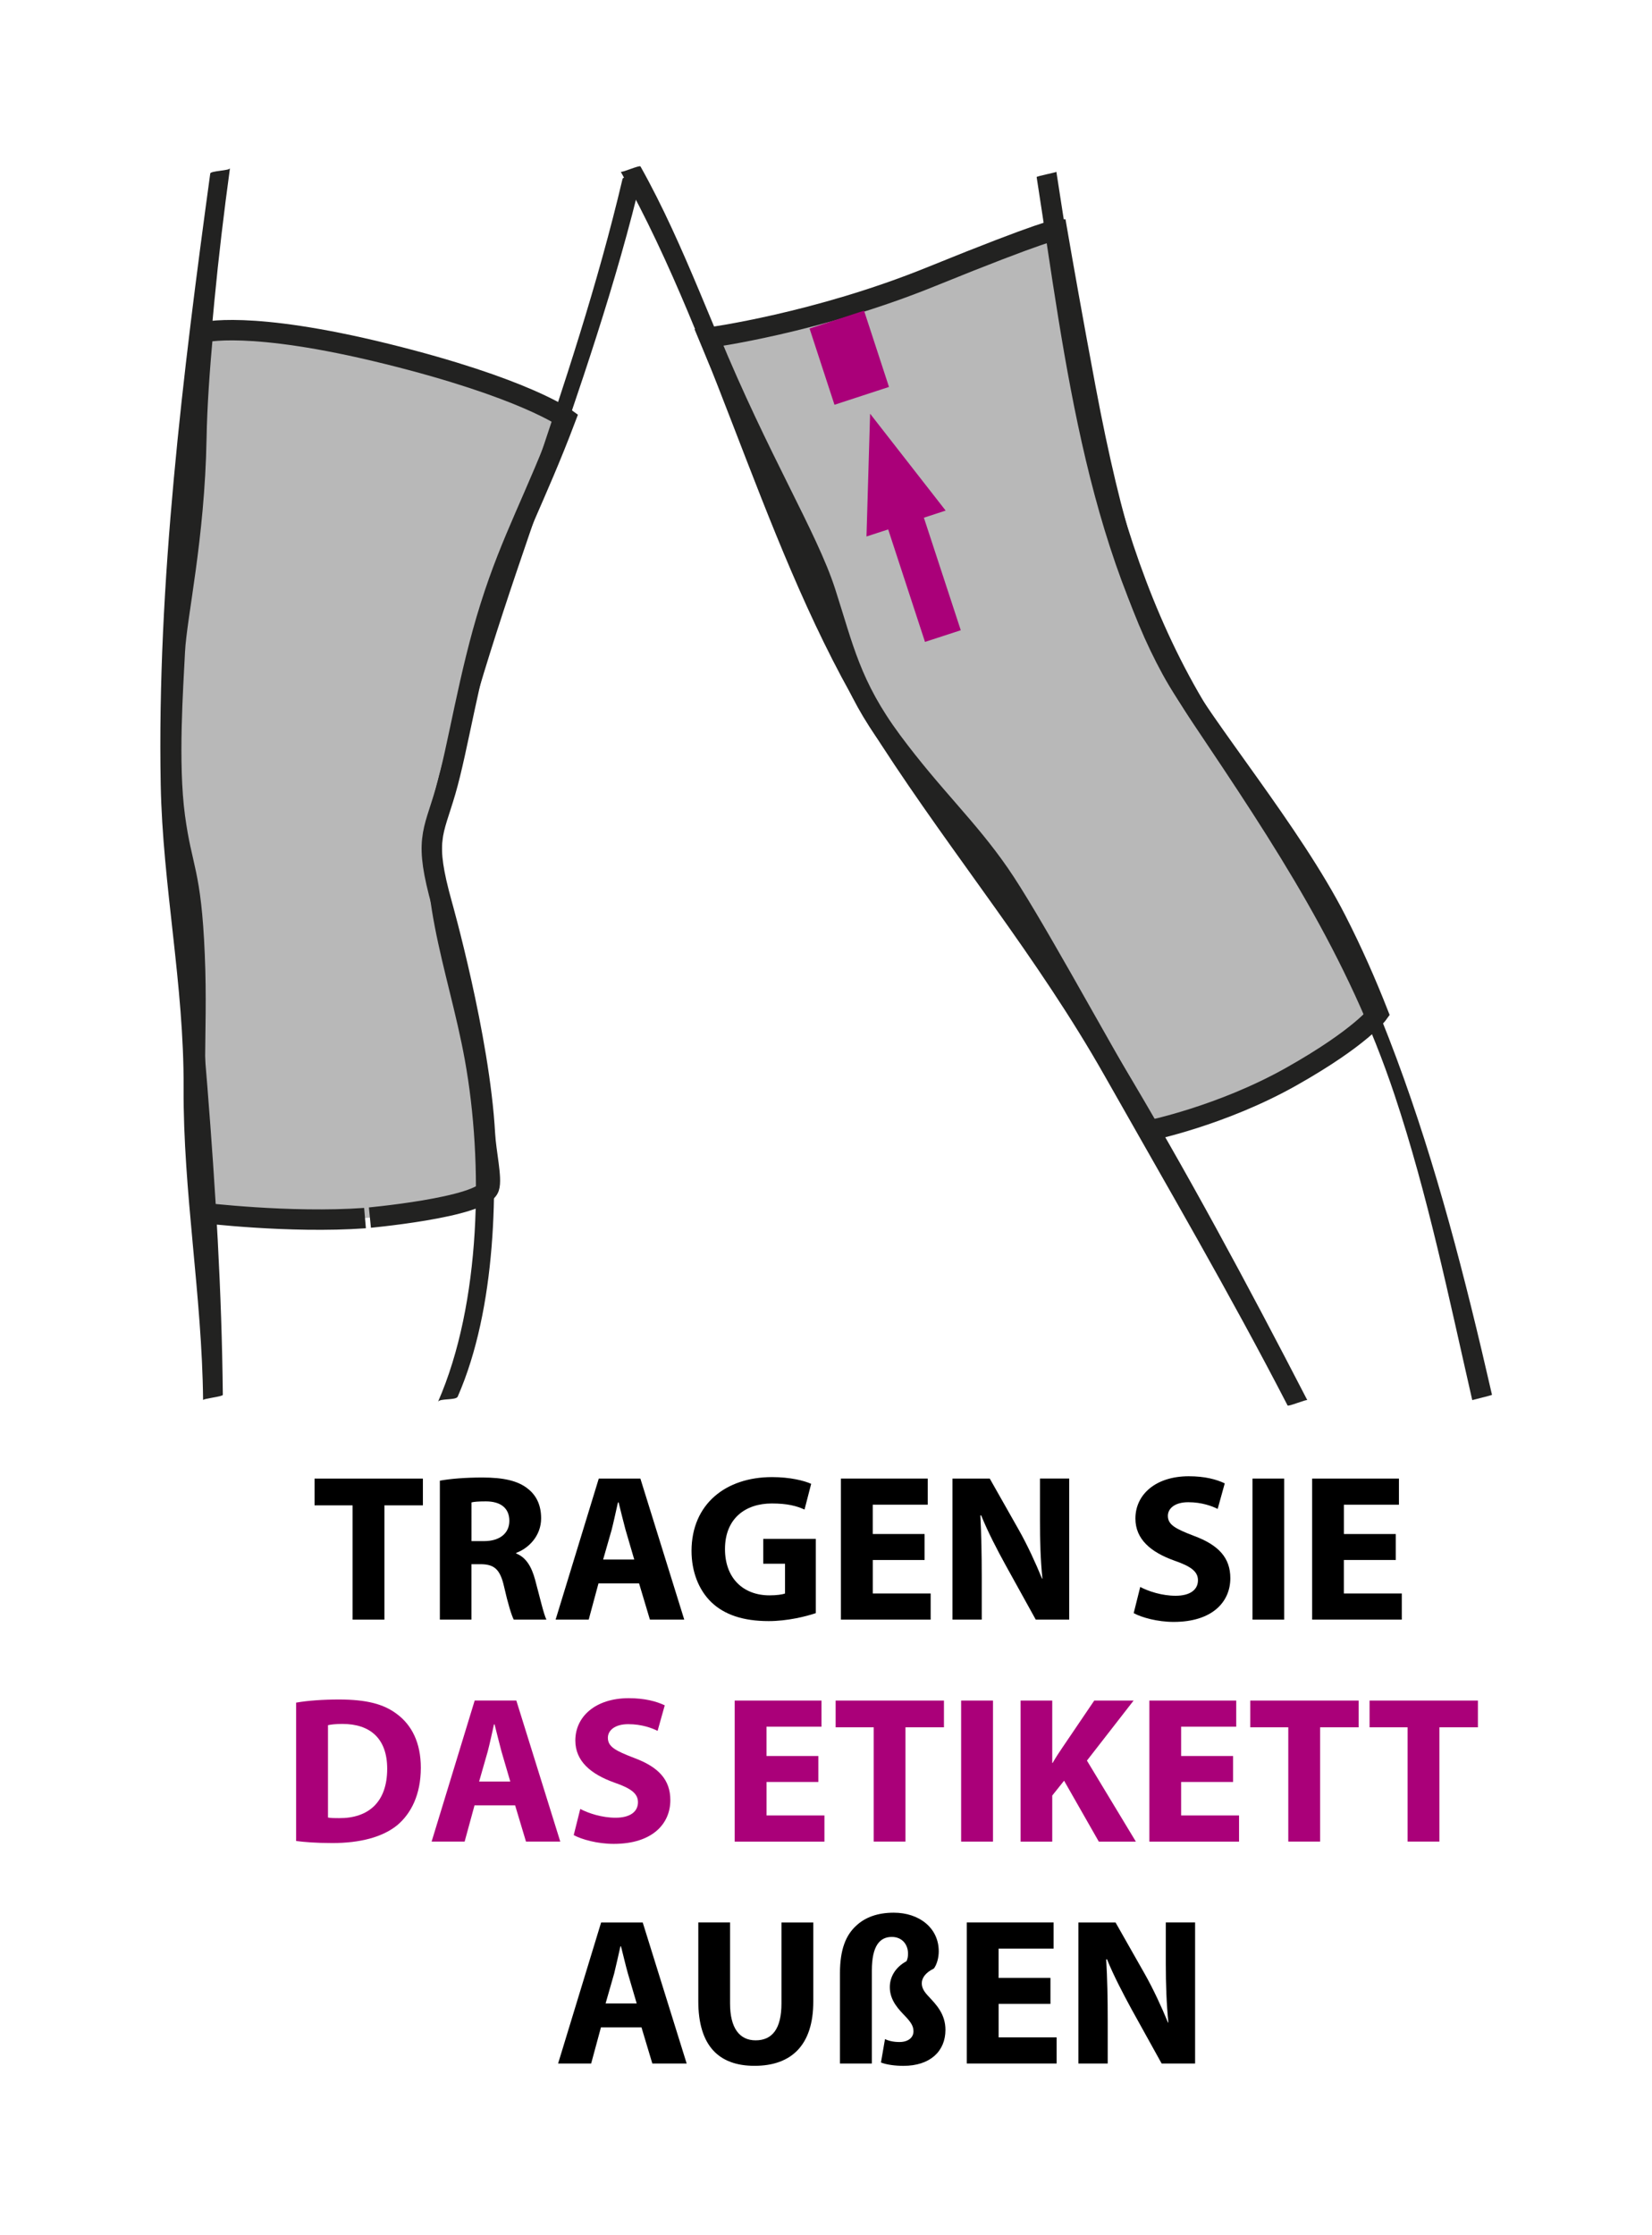
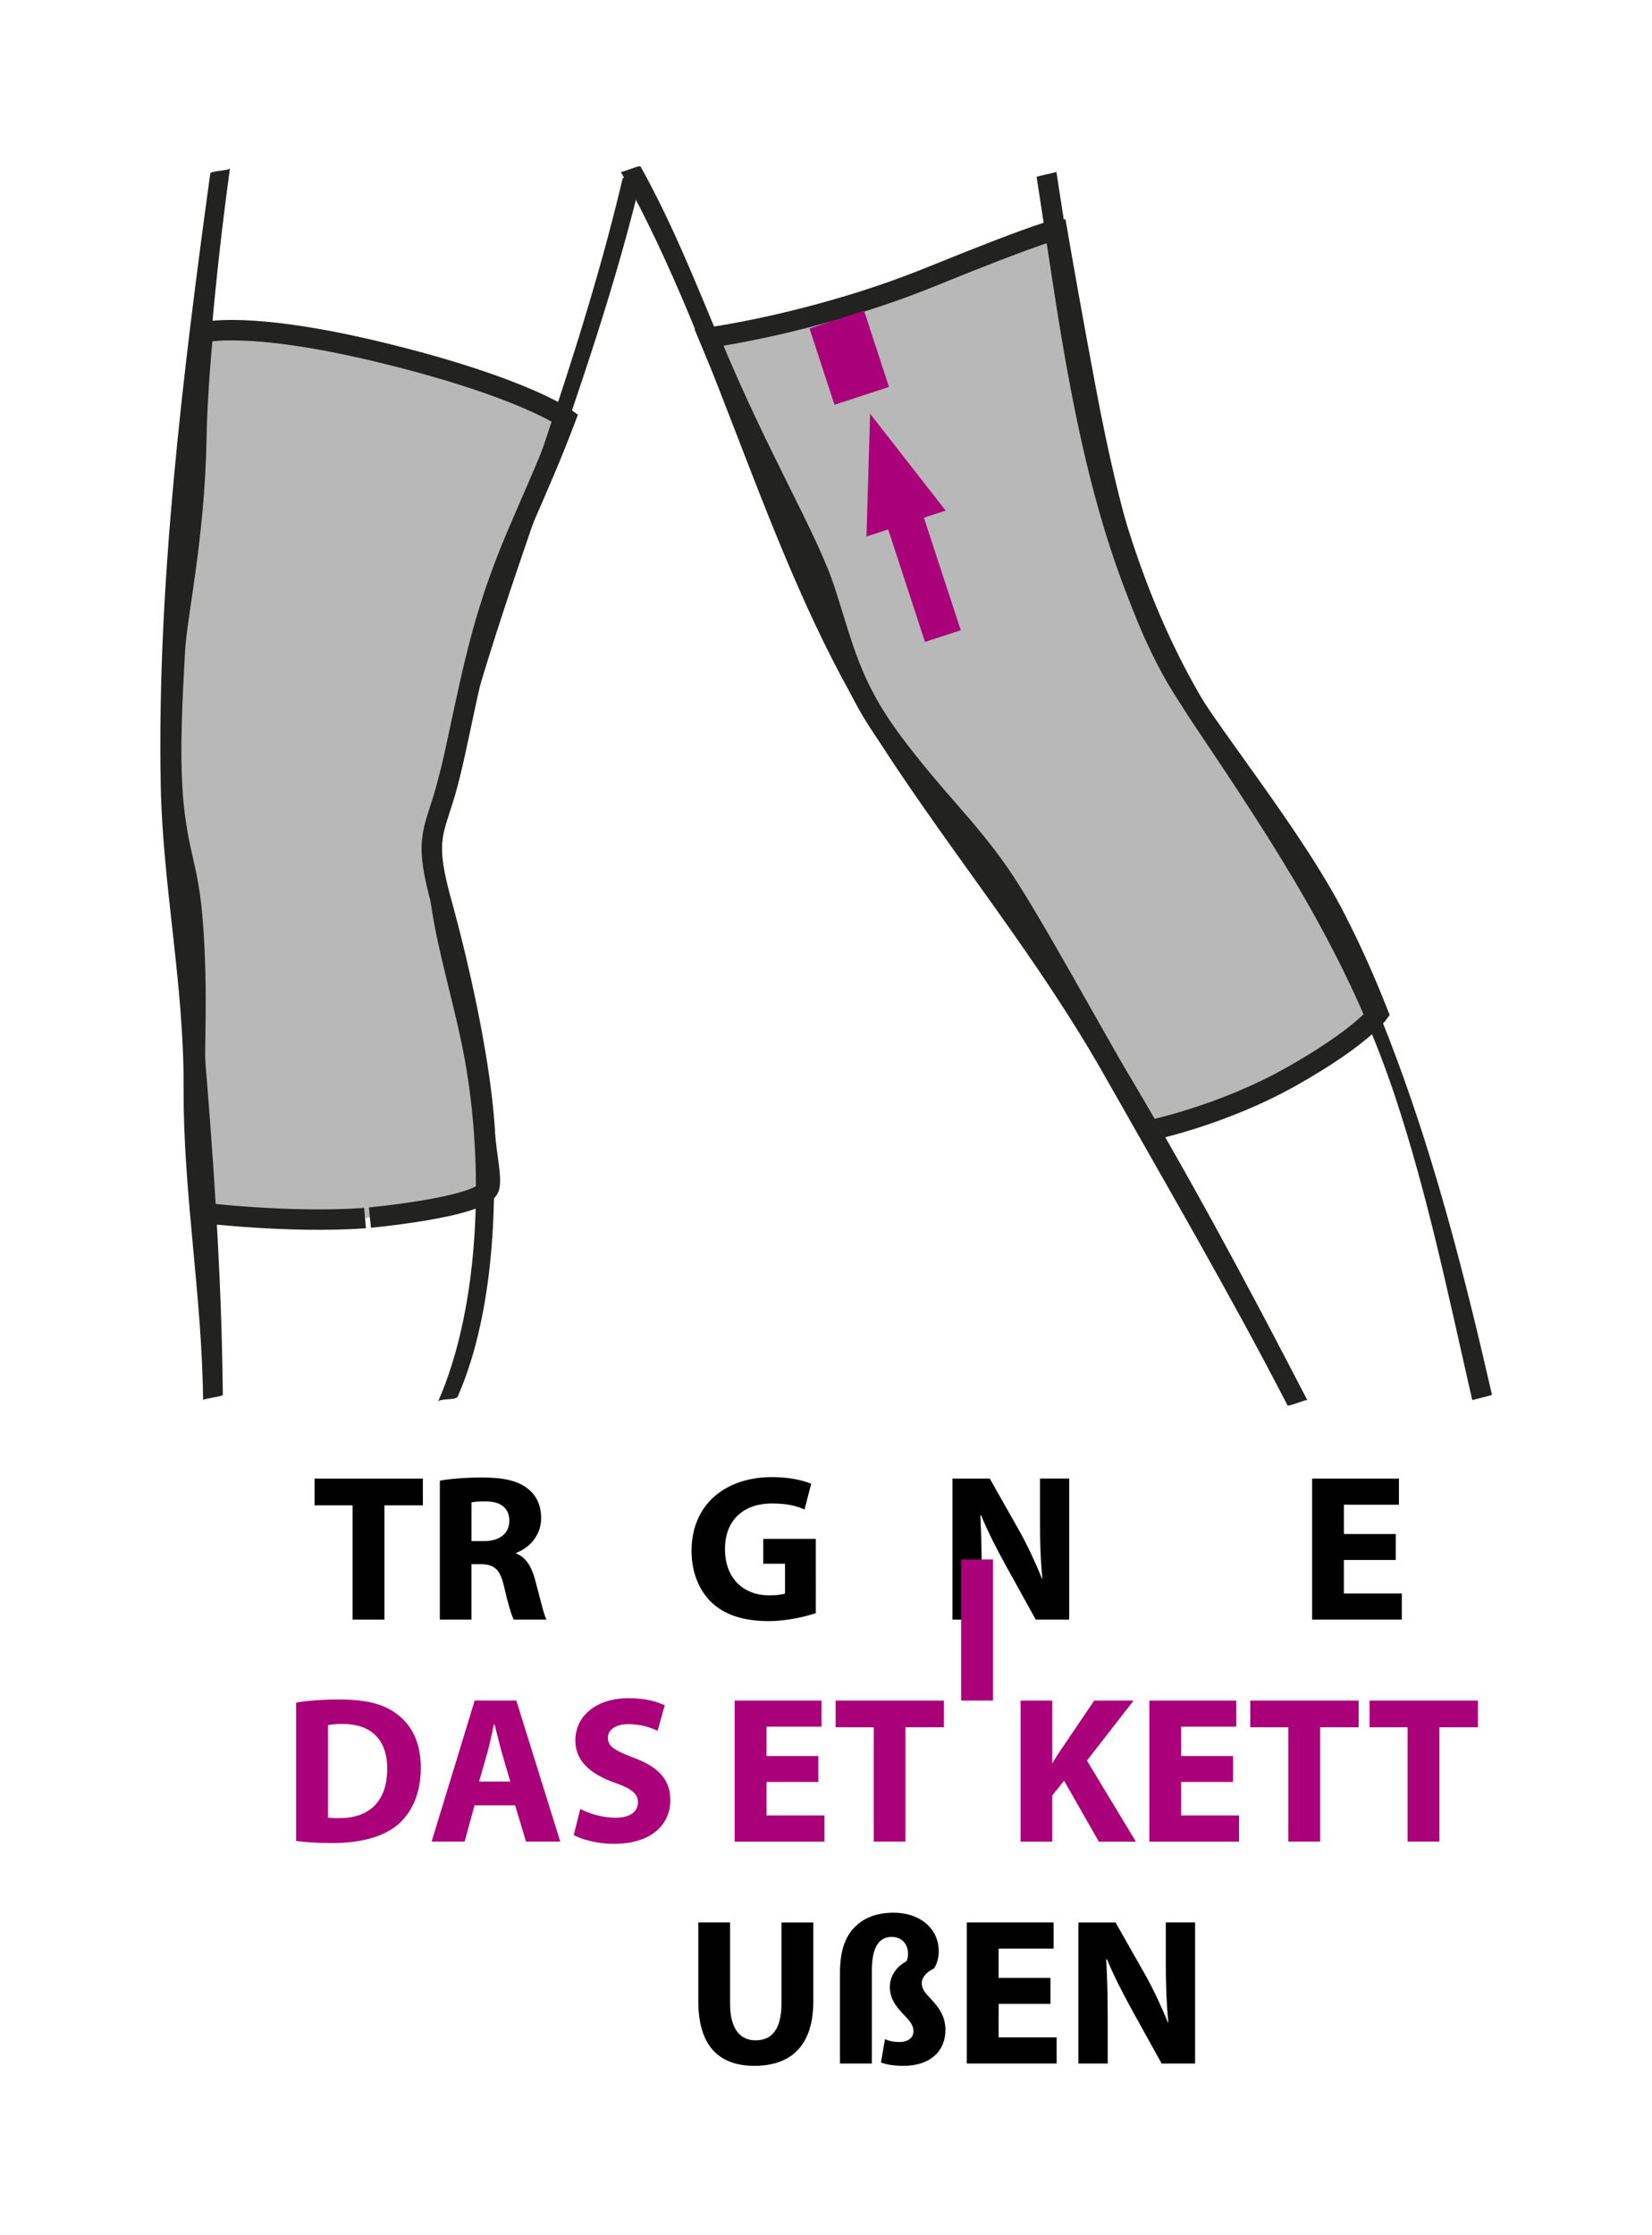
<svg xmlns="http://www.w3.org/2000/svg" version="1.1" id="Vrstva_1" x="0px" y="0px" width="60.667px" height="82.043px" viewBox="-210.892 301.521 60.667 82.043" enable-background="new -210.892 301.521 60.667 82.043" xml:space="preserve">
  <g>
    <g>
      <path fill="#B8B8B8" stroke="#222221" stroke-width="0.75" stroke-miterlimit="10" d="M-192.933,345.12    c0.114-0.332-0.112-1.278-0.151-1.976c-0.197-3.556-1.578-8.427-1.578-8.427c-0.661-2.371-0.33-2.568,0.131-4.148    c0.461-1.578,0.854-4.277,1.646-6.779c0.787-2.502,1.645-3.95,2.765-6.912c0,0-1.517-1.119-6.584-2.37    c-5.068-1.251-6.738-0.78-6.738-0.78c-0.123,1.355-0.22,2.731-0.239,3.873c-0.066,3.688-0.725,6.519-0.791,7.835    c-0.064,1.316-0.264,4.081,0,6.056c0.265,1.975,0.594,1.975,0.725,5.07c0.132,3.094-0.195,4.871,0.264,9.479    c0,0,3.227,0.394,5.99,0.196C-197.494,346.237-193.182,345.858-192.933,345.12z" />
      <path fill="#B8B8B8" stroke="#222221" stroke-width="0.75" stroke-miterlimit="10" d="M-160.283,338.727    c-0.443-1.128-0.945-2.268-1.532-3.418c-1.645-3.226-4.872-7.043-6.055-9.217c-1.188-2.172-2.173-5.067-3.161-10.334    c-0.483-2.576-0.822-4.505-1.047-5.805c0,0-0.402,0.012-4.615,1.724c-4.211,1.711-8.161,2.237-8.161,2.237    c1.844,4.477,3.621,7.308,4.277,9.348c0.658,2.041,0.924,3.423,2.436,5.464c1.515,2.042,2.767,3.161,3.95,4.872    c1.083,1.564,3.214,5.496,5.482,9.43c0,0,2.683-0.543,5.249-1.992C-160.894,339.588-160.283,338.727-160.283,338.727z" />
    </g>
    <g>
      <path d="M-197.945,356.782h-1.396v-0.982h3.979v0.982h-1.413v4.195h-1.17V356.782z" />
      <path d="M-194.739,355.876c0.378-0.069,0.93-0.116,1.56-0.116c0.77,0,1.308,0.116,1.675,0.415    c0.314,0.246,0.484,0.606,0.484,1.083c0,0.652-0.469,1.107-0.915,1.268v0.023c0.363,0.146,0.563,0.483,0.693,0.961    c0.161,0.591,0.315,1.267,0.416,1.467h-1.199c-0.078-0.146-0.21-0.568-0.355-1.207c-0.145-0.652-0.369-0.821-0.852-0.828h-0.347    v2.035h-1.16V355.876z M-193.579,358.095h0.462c0.583,0,0.93-0.292,0.93-0.744c0-0.47-0.323-0.715-0.861-0.715    c-0.283,0-0.446,0.015-0.53,0.038V358.095z" />
-       <path d="M-188.914,359.647l-0.359,1.33h-1.215l1.585-5.178h1.528l1.611,5.178h-1.261l-0.398-1.33H-188.914z M-187.6,358.772    l-0.322-1.1c-0.083-0.307-0.178-0.698-0.252-0.998h-0.025c-0.07,0.307-0.153,0.699-0.229,0.998l-0.315,1.1H-187.6z" />
      <path d="M-180.934,360.739c-0.363,0.123-1.045,0.292-1.729,0.292c-0.945,0-1.629-0.238-2.104-0.691    c-0.47-0.454-0.73-1.13-0.73-1.89c0.006-1.721,1.261-2.705,2.956-2.705c0.669,0,1.184,0.132,1.438,0.247l-0.244,0.944    c-0.286-0.131-0.631-0.223-1.201-0.223c-0.974,0-1.72,0.553-1.72,1.674c0,1.076,0.676,1.699,1.635,1.699    c0.261,0,0.475-0.031,0.57-0.069v-1.092h-0.8v-0.913h1.93V360.739z" />
-       <path d="M-176.937,358.788h-1.904v1.229h2.126v0.96h-3.296v-5.178h3.188v0.959h-2.019v1.076h1.904V358.788z" />
      <path d="M-175.914,360.977v-5.178h1.369l1.074,1.896c0.308,0.546,0.606,1.191,0.845,1.775h0.015    c-0.07-0.684-0.09-1.383-0.09-2.166v-1.506h1.074v5.178h-1.229l-1.105-1.997c-0.31-0.562-0.653-1.222-0.899-1.829h-0.03    c0.035,0.691,0.051,1.422,0.051,2.267v1.56H-175.914z" />
-       <path d="M-169.019,359.778c0.306,0.162,0.8,0.323,1.3,0.323c0.534,0,0.82-0.223,0.82-0.569c0-0.314-0.245-0.507-0.869-0.722    c-0.861-0.308-1.428-0.783-1.428-1.544c0-0.883,0.746-1.552,1.959-1.552c0.592,0,1.013,0.114,1.322,0.261l-0.26,0.938    c-0.2-0.1-0.58-0.246-1.079-0.246c-0.506,0-0.75,0.238-0.75,0.5c0,0.33,0.284,0.477,0.959,0.736    c0.915,0.339,1.335,0.814,1.335,1.553c0,0.869-0.66,1.605-2.08,1.605c-0.593,0-1.175-0.161-1.469-0.322L-169.019,359.778z" />
-       <path d="M-163.732,355.799v5.178h-1.165v-5.178H-163.732z" />
      <path d="M-159.635,358.788h-1.906v1.229h2.128v0.96h-3.293v-5.178h3.188v0.959h-2.022v1.076h1.906V358.788z" />
      <path fill="#AA0079" d="M-200.017,364.024c0.431-0.076,0.991-0.115,1.574-0.115c0.993,0,1.639,0.161,2.131,0.537    c0.537,0.4,0.874,1.045,0.874,1.968c0,0.991-0.36,1.675-0.851,2.097c-0.547,0.453-1.384,0.668-2.398,0.668    c-0.607,0-1.045-0.038-1.33-0.076V364.024z M-198.847,368.242c0.101,0.022,0.268,0.022,0.404,0.022    c1.07,0.008,1.77-0.576,1.77-1.813c0-1.114-0.63-1.645-1.644-1.645c-0.256,0-0.43,0.023-0.53,0.046V368.242z" />
      <path fill="#AA0079" d="M-193.466,367.795l-0.363,1.33h-1.213l1.582-5.178h1.529l1.614,5.178h-1.259l-0.399-1.33H-193.466z     M-192.153,366.92l-0.322-1.1c-0.084-0.307-0.177-0.698-0.255-0.998h-0.021c-0.068,0.307-0.153,0.699-0.231,0.998l-0.315,1.1    H-192.153z" />
      <path fill="#AA0079" d="M-189.583,367.927c0.306,0.161,0.798,0.322,1.297,0.322c0.537,0,0.822-0.223,0.822-0.569    c0-0.314-0.244-0.507-0.87-0.722c-0.859-0.308-1.43-0.783-1.43-1.544c0-0.883,0.748-1.553,1.959-1.553    c0.595,0,1.016,0.116,1.325,0.262l-0.263,0.938c-0.199-0.1-0.576-0.246-1.077-0.246c-0.505,0-0.749,0.238-0.749,0.499    c0,0.331,0.282,0.477,0.959,0.738c0.915,0.338,1.335,0.813,1.335,1.552c0,0.868-0.66,1.605-2.079,1.605    c-0.595,0-1.178-0.162-1.469-0.322L-189.583,367.927z" />
      <path fill="#AA0079" d="M-180.838,366.936h-1.904v1.229h2.126v0.961h-3.296v-5.178h3.188v0.96h-2.019v1.075h1.904V366.936z" />
      <path fill="#AA0079" d="M-178.807,364.93h-1.398v-0.982h3.978v0.982h-1.413v4.195h-1.166V364.93z" />
-       <path fill="#AA0079" d="M-174.426,363.948v5.178h-1.17v-5.178H-174.426z" />
+       <path fill="#AA0079" d="M-174.426,363.948h-1.17v-5.178H-174.426z" />
      <path fill="#AA0079" d="M-173.412,363.948h1.162v2.289h0.015c0.115-0.2,0.235-0.385,0.361-0.568l1.167-1.721h1.445l-1.714,2.204    l1.797,2.974h-1.361l-1.275-2.236l-0.435,0.545v1.691h-1.162V363.948z" />
      <path fill="#AA0079" d="M-165.609,366.936h-1.908v1.229h2.127v0.961h-3.293v-5.178h3.189v0.96h-2.023v1.075h1.908V366.936z" />
      <path fill="#AA0079" d="M-163.582,364.93h-1.396v-0.982h3.98v0.982h-1.415v4.195h-1.169V364.93z" />
      <path fill="#AA0079" d="M-159.2,364.93h-1.397v-0.982h3.979v0.982h-1.414v4.195h-1.168V364.93z" />
-       <path d="M-188.823,375.944l-0.36,1.329h-1.214l1.58-5.178h1.528l1.614,5.178h-1.261l-0.399-1.329H-188.823z M-187.51,375.068    l-0.323-1.099c-0.087-0.307-0.176-0.699-0.254-0.998h-0.021c-0.071,0.307-0.155,0.699-0.23,0.998l-0.315,1.099H-187.51z" />
      <path d="M-184.082,372.095v2.973c0,0.899,0.345,1.353,0.939,1.353c0.614,0,0.949-0.43,0.949-1.353v-2.973h1.169v2.903    c0,1.6-0.804,2.359-2.159,2.359c-1.305,0-2.064-0.73-2.064-2.375v-2.888H-184.082z" />
      <path d="M-180.046,377.273v-3.312c0-0.875,0.215-1.397,0.592-1.744c0.332-0.314,0.793-0.482,1.383-0.482    c0.929,0,1.653,0.553,1.653,1.421c0,0.23-0.069,0.483-0.18,0.63c-0.304,0.146-0.443,0.346-0.443,0.537    c0,0.178,0.084,0.315,0.27,0.508c0.255,0.275,0.599,0.622,0.599,1.205c0,0.784-0.56,1.322-1.544,1.322    c-0.285,0-0.608-0.038-0.824-0.123l0.148-0.86c0.136,0.068,0.321,0.108,0.53,0.108c0.33,0,0.516-0.17,0.516-0.393    c0-0.192-0.095-0.33-0.279-0.53c-0.251-0.261-0.59-0.592-0.59-1.091c0-0.385,0.214-0.738,0.613-0.953    c0.04-0.084,0.056-0.17,0.056-0.276c0-0.346-0.225-0.615-0.595-0.615c-0.43,0-0.734,0.308-0.734,1.237v3.411H-180.046z" />
      <path d="M-172.315,375.083h-1.904v1.229h2.129v0.96h-3.298v-5.178h3.188v0.96h-2.02v1.076h1.904V375.083z" />
      <path d="M-171.289,377.273v-5.178h1.364l1.077,1.897c0.308,0.545,0.607,1.19,0.848,1.775h0.015    c-0.069-0.685-0.095-1.384-0.095-2.166v-1.507h1.076v5.178h-1.229l-1.107-1.997c-0.305-0.561-0.652-1.222-0.899-1.828h-0.03    c0.041,0.691,0.056,1.42,0.056,2.266v1.56H-171.289z" />
    </g>
    <polygon fill-rule="evenodd" clip-rule="evenodd" fill="#AA0079" points="-176.165,320.264 -178.939,316.708 -179.072,321.215    -178.275,320.956 -176.923,325.085 -175.609,324.657 -176.964,320.526  " />
    <rect x="-180.727" y="312.979" transform="matrix(0.951 -0.311 0.311 0.951 -106.628 -40.269)" fill-rule="evenodd" clip-rule="evenodd" fill="#AA0079" width="2.105" height="2.944" />
    <g>
      <g>
        <g>
          <path fill="#222221" d="M-203.171,307.89c-1.001,7.311-1.958,15.059-1.819,22.436c0.07,3.711,0.86,7.346,0.84,11.12      c-0.02,3.836,0.678,7.637,0.716,11.472c0-0.057,0.725-0.126,0.725-0.193c-0.076-7.552-0.92-15.106-1.557-22.592      c-0.357-4.209,0.718-8.441,0.899-12.629c0.143-3.285,0.474-6.55,0.92-9.807C-202.459,307.788-203.157,307.79-203.171,307.89      L-203.171,307.89z" />
        </g>
      </g>
      <g>
        <g>
          <path fill="#222221" d="M-188.03,308.087c-1.818,7.716-4.959,14.904-6.91,22.578c-0.844,3.322,0.513,6.431,1.117,9.759      c0.688,3.79,0.603,8.937-0.985,12.559c0.061-0.139,0.66-0.047,0.725-0.193c1.421-3.244,1.498-7.698,1.19-11.126      c-0.284-3.162-2.335-7.065-1.63-10.21c1.811-8.079,5.32-15.503,7.219-23.56C-187.332,308.004-188.002,307.967-188.03,308.087      L-188.03,308.087z" />
        </g>
      </g>
      <g>
        <g>
          <path fill="#222221" d="M-188.096,307.824c3.721,6.633,5.441,14.673,9.543,20.999c2.705,4.172,5.745,7.806,8.229,12.194      c2.273,4.017,4.597,7.996,6.716,12.097c0.027,0.053,0.703-0.236,0.725-0.193c-4.394-8.504-9.023-16.791-14.945-24.291      c-2.456-3.11-3.617-8.13-5.357-11.75c-1.465-3.047-2.528-6.294-4.186-9.249C-187.404,307.572-188.068,307.874-188.096,307.824      L-188.096,307.824z" />
        </g>
      </g>
      <g>
        <g>
          <path fill="#222221" d="M-172.823,308.021c1.063,6.803,1.839,14.233,5.757,20.072c3.001,4.473,5.667,8.465,7.392,13.638      c1.214,3.64,1.994,7.45,2.848,11.187c0-0.003,0.728-0.179,0.725-0.193c-1.979-8.657-4.224-16.392-9.452-23.708      c-4.44-6.214-5.39-13.793-6.545-21.188C-172.096,307.848-172.828,307.99-172.823,308.021L-172.823,308.021z" />
        </g>
      </g>
    </g>
  </g>
</svg>